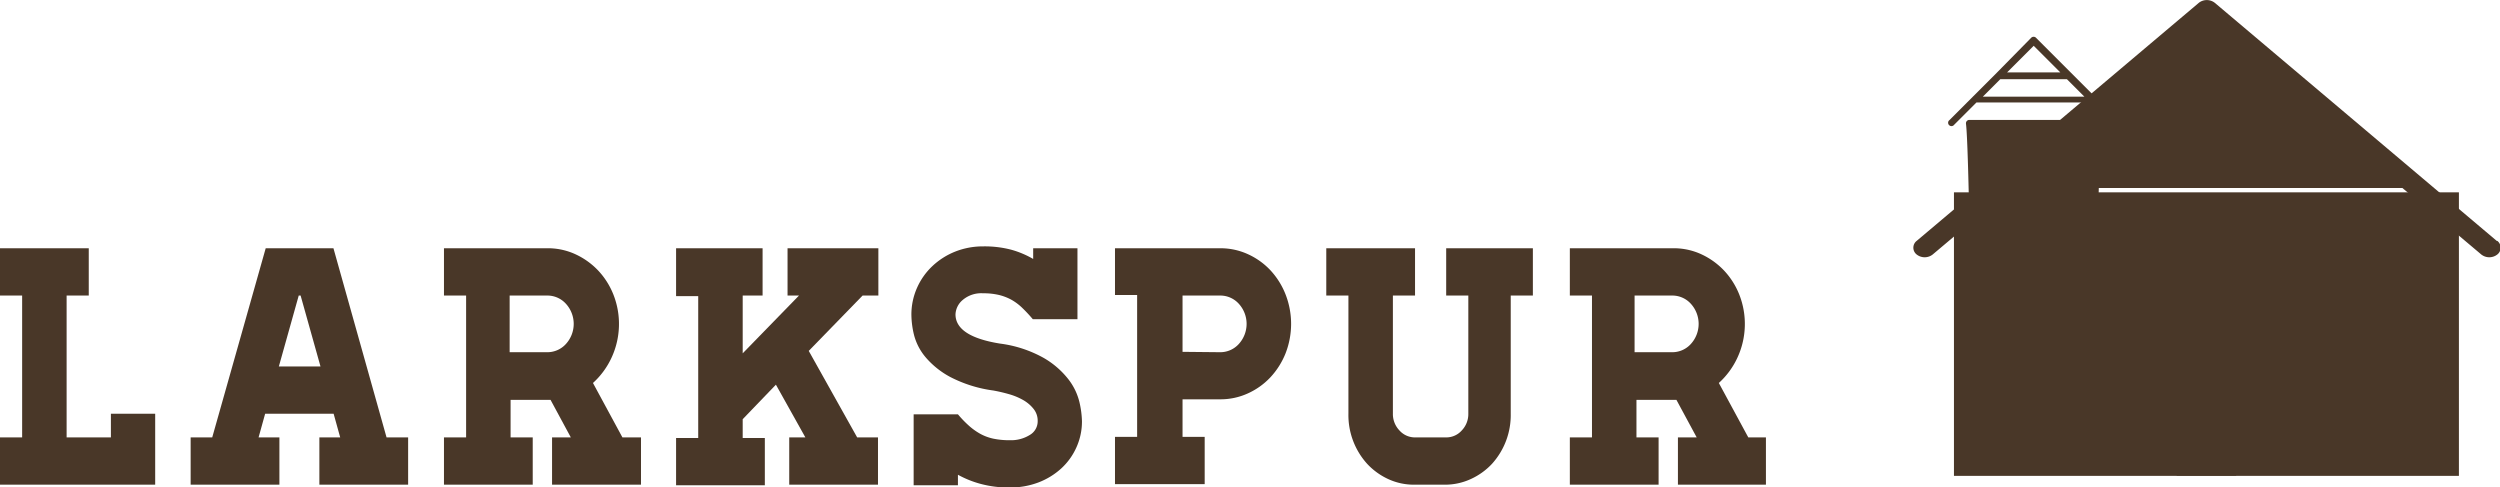
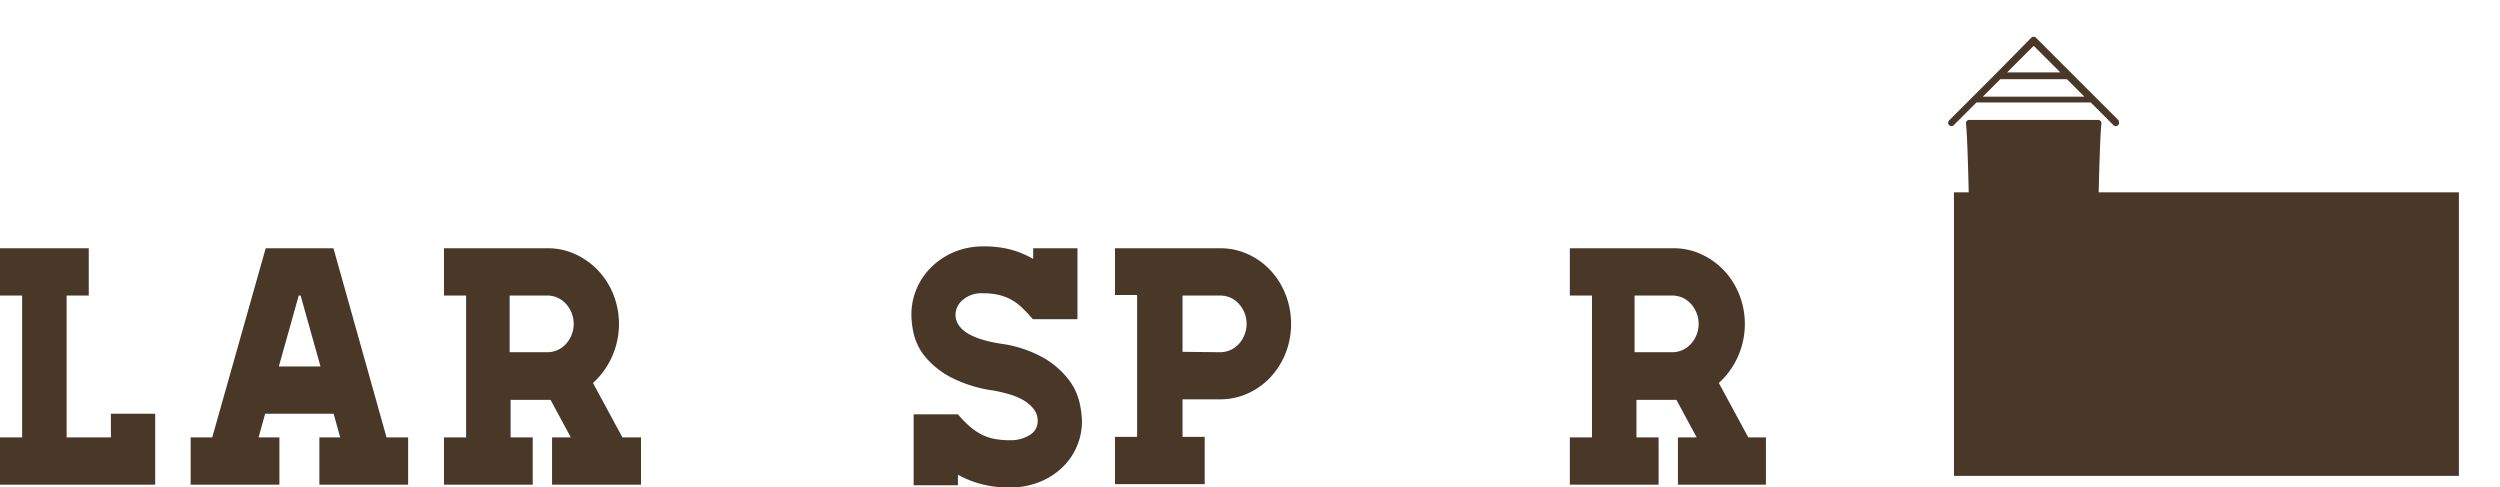
<svg xmlns="http://www.w3.org/2000/svg" id="Layer_12" data-name="Layer 12" viewBox="0 0 133.23 25.96">
  <defs>
    <style>.cls-1{fill:#493728;}</style>
  </defs>
  <path class="cls-1" d="M314.85,677.82v3.78h-8.27v-2.52h1.18v-7.56h-1.18V669h4.73v2.52h-1.18v7.56h2.36v-1.26Z" transform="translate(-306.58 -655.77)" />
  <path class="cls-1" d="M328.33,679.08v2.52h-4.73v-2.52h1.11l-.35-1.26h-3.65l-.35,1.26h1.11v2.52h-4.73v-2.52h1.15L320.74,669h3.61l2.83,10.08Zm-4.67-3.78-1.06-3.78h-.1l-1.06,3.78Z" transform="translate(-306.58 -655.77)" />
  <path class="cls-1" d="M340.74,679.08v2.52H336v-2.52h1l-1.08-2h-2.13v2h1.18v2.52h-4.73v-2.52h1.18v-7.56h-1.18V669h5.6a3.5,3.5,0,0,1,1.45.34,3.94,3.94,0,0,1,1.18.86,4.05,4.05,0,0,1,.8,1.27,4.27,4.27,0,0,1-.09,3.34,4.19,4.19,0,0,1-1,1.37l1.57,2.9Zm-7-4.54h2a1.33,1.33,0,0,0,1-.44,1.59,1.59,0,0,0,0-2.14,1.33,1.33,0,0,0-1-.44h-2Z" transform="translate(-306.58 -655.77)" />
-   <path class="cls-1" d="M349.68,674.47l2.58,4.61h1.11v2.52h-4.73v-2.52h.86l-1.57-2.81-1.77,1.84v1h1.18v2.52h-4.73v-2.52h1.18v-7.56h-1.18V669h4.61v2.52h-1.06v3.08l3-3.08h-.61V669h4.84v2.52h-.84Z" transform="translate(-306.58 -655.77)" />
  <path class="cls-1" d="M359.87,674.08a6.44,6.44,0,0,1,2.34.77,4.55,4.55,0,0,1,1.32,1.15,3.2,3.2,0,0,1,.58,1.22,5,5,0,0,1,.13,1,3.35,3.35,0,0,1-.3,1.4,3.4,3.4,0,0,1-.81,1.12,3.84,3.84,0,0,1-1.21.74,4.22,4.22,0,0,1-1.53.27,5.76,5.76,0,0,1-1.54-.19,5.38,5.38,0,0,1-1.22-.49v.56h-2.36v-3.78h2.36a5.92,5.92,0,0,0,.6.62,3.38,3.38,0,0,0,.61.43,2.58,2.58,0,0,0,.69.25,4.21,4.21,0,0,0,.87.08,1.89,1.89,0,0,0,1.06-.28.84.84,0,0,0,.42-.73,1,1,0,0,0-.22-.66,1.91,1.91,0,0,0-.57-.48,3.37,3.37,0,0,0-.76-.31,8.35,8.35,0,0,0-.82-.19,7,7,0,0,1-2.29-.72,4.53,4.53,0,0,1-1.32-1.06,3,3,0,0,1-.61-1.18,4.69,4.69,0,0,1-.14-1.07,3.51,3.51,0,0,1,.3-1.44,3.58,3.58,0,0,1,.82-1.16,3.84,3.84,0,0,1,1.21-.77,4,4,0,0,1,1.5-.28,5.59,5.59,0,0,1,1.5.18,5,5,0,0,1,1.16.49V669H364v3.78h-2.38a8,8,0,0,0-.56-.6,2.84,2.84,0,0,0-.57-.43,2.7,2.7,0,0,0-.67-.26,3.59,3.59,0,0,0-.85-.09,1.52,1.52,0,0,0-1.09.36,1.06,1.06,0,0,0-.38.77Q357.51,673.7,359.87,674.08Z" transform="translate(-306.58 -655.77)" />
  <path class="cls-1" d="M371.6,669a3.5,3.5,0,0,1,1.47.31,3.79,3.79,0,0,1,1.21.86,4.07,4.07,0,0,1,.81,1.29,4.32,4.32,0,0,1,0,3.14,4.09,4.09,0,0,1-.81,1.28,3.79,3.79,0,0,1-1.21.86,3.5,3.5,0,0,1-1.47.31h-2v2h1.18v2.52H366v-2.52h1.18v-7.56H366V669Zm0,5.54a1.33,1.33,0,0,0,1-.44,1.59,1.59,0,0,0,0-2.14,1.33,1.33,0,0,0-1-.44h-2v3Z" transform="translate(-306.58 -655.77)" />
-   <path class="cls-1" d="M388.27,669v2.52h-1.18v6.3a3.87,3.87,0,0,1-1,2.67,3.56,3.56,0,0,1-1.13.81,3.27,3.27,0,0,1-1.37.3h-1.65a3.25,3.25,0,0,1-1.38-.3,3.58,3.58,0,0,1-1.12-.81,3.87,3.87,0,0,1-1-2.67v-6.3h-1.18V669h4.73v2.52h-1.18v6.3a1.26,1.26,0,0,0,.35.89,1.1,1.1,0,0,0,.84.37h1.65a1.1,1.1,0,0,0,.83-.37,1.26,1.26,0,0,0,.35-.89v-6.3h-1.18V669Z" transform="translate(-306.58 -655.77)" />
  <path class="cls-1" d="M400.69,679.08v2.52H396v-2.52h1l-1.08-2h-2.13v2h1.18v2.52h-4.73v-2.52h1.18v-7.56h-1.18V669h5.6a3.5,3.5,0,0,1,1.45.34,3.94,3.94,0,0,1,1.18.86,4.05,4.05,0,0,1,.8,1.27,4.27,4.27,0,0,1-.09,3.34,4.19,4.19,0,0,1-1,1.37l1.57,2.9Zm-7-4.54h2a1.33,1.33,0,0,0,1-.44,1.59,1.59,0,0,0,0-2.14,1.33,1.33,0,0,0-1-.44h-2Z" transform="translate(-306.58 -655.77)" />
  <path class="cls-1" d="M419.51,662.21l-1.29-1.29h0l-1.29-1.29h0l-1.85-1.85a.18.18,0,0,0-.25,0L413,659.64l-2.57,2.57a.18.18,0,0,0,.25.25l1.23-1.23H418l1.23,1.23a.18.18,0,0,0,.25-.25Zm-4.55-4,1.42,1.42h-2.84Zm-2.71,2.71.93-.93h3.55l.93.93Zm0,0" transform="translate(-306.58 -655.77)" />
-   <path class="cls-1" d="M415.64,666h-1.36V663.8h1.36Zm0,0" transform="translate(-306.58 -655.77)" />
  <path class="cls-1" d="M418.39,662.16h-6.86a.18.18,0,0,0-.18.18c0,.1.08.18.18,5.18h6.86c.1-5,.18-5.08.18-5.18a.18.18,0,0,0-.18-.18Zm0,0" transform="translate(-306.58 -655.77)" />
-   <path class="cls-1" d="M439.64,668.61l-4.37-3.69h0l-4.37-3.69h0l-6.29-5.31a.69.69,0,0,0-.85,0l-6.29,5.31-8.75,7.38a.46.46,0,0,0,0,.72.69.69,0,0,0,.86,0l4.2-3.54h20.83l4.2,3.54a.69.69,0,0,0,.86,0,.46.46,0,0,0,0-.72ZM415,664.77" transform="translate(-306.58 -655.77)" />
  <rect class="cls-1" x="104.13" y="10.25" width="26.91" height="15.11" />
-   <rect class="cls-1" x="116" y="21.34" width="3.17" height="4.01" />
</svg>